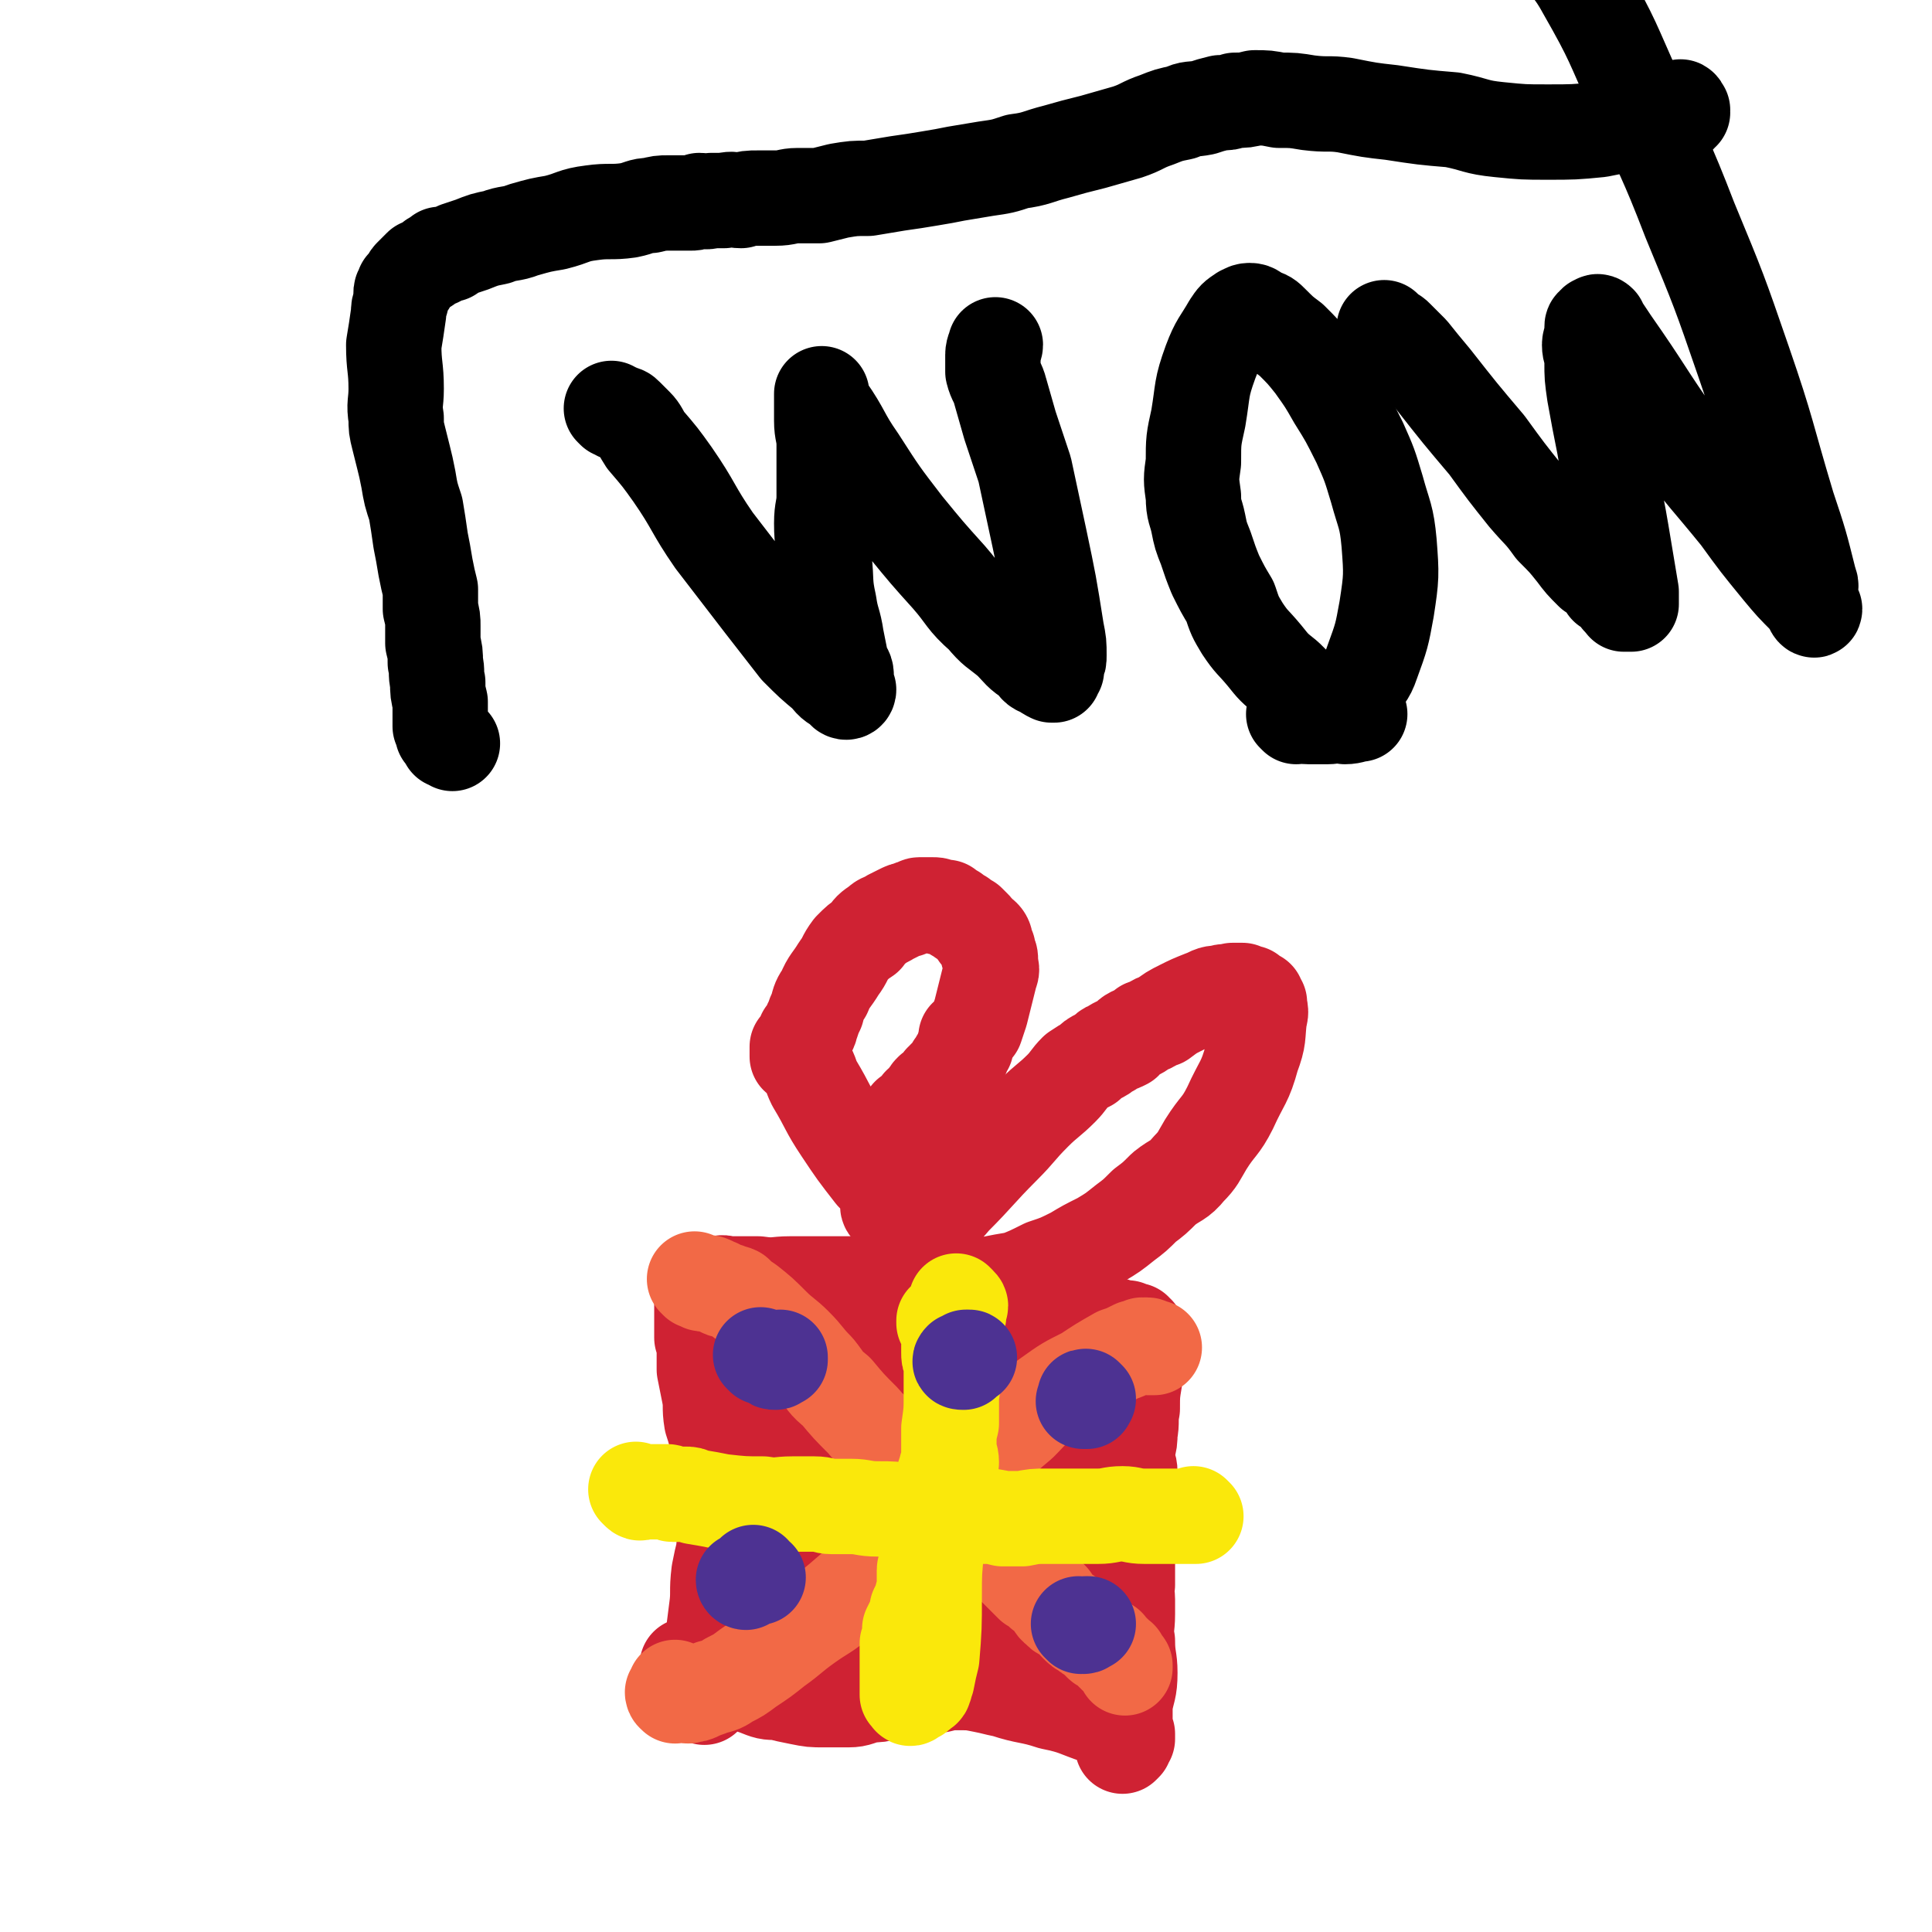
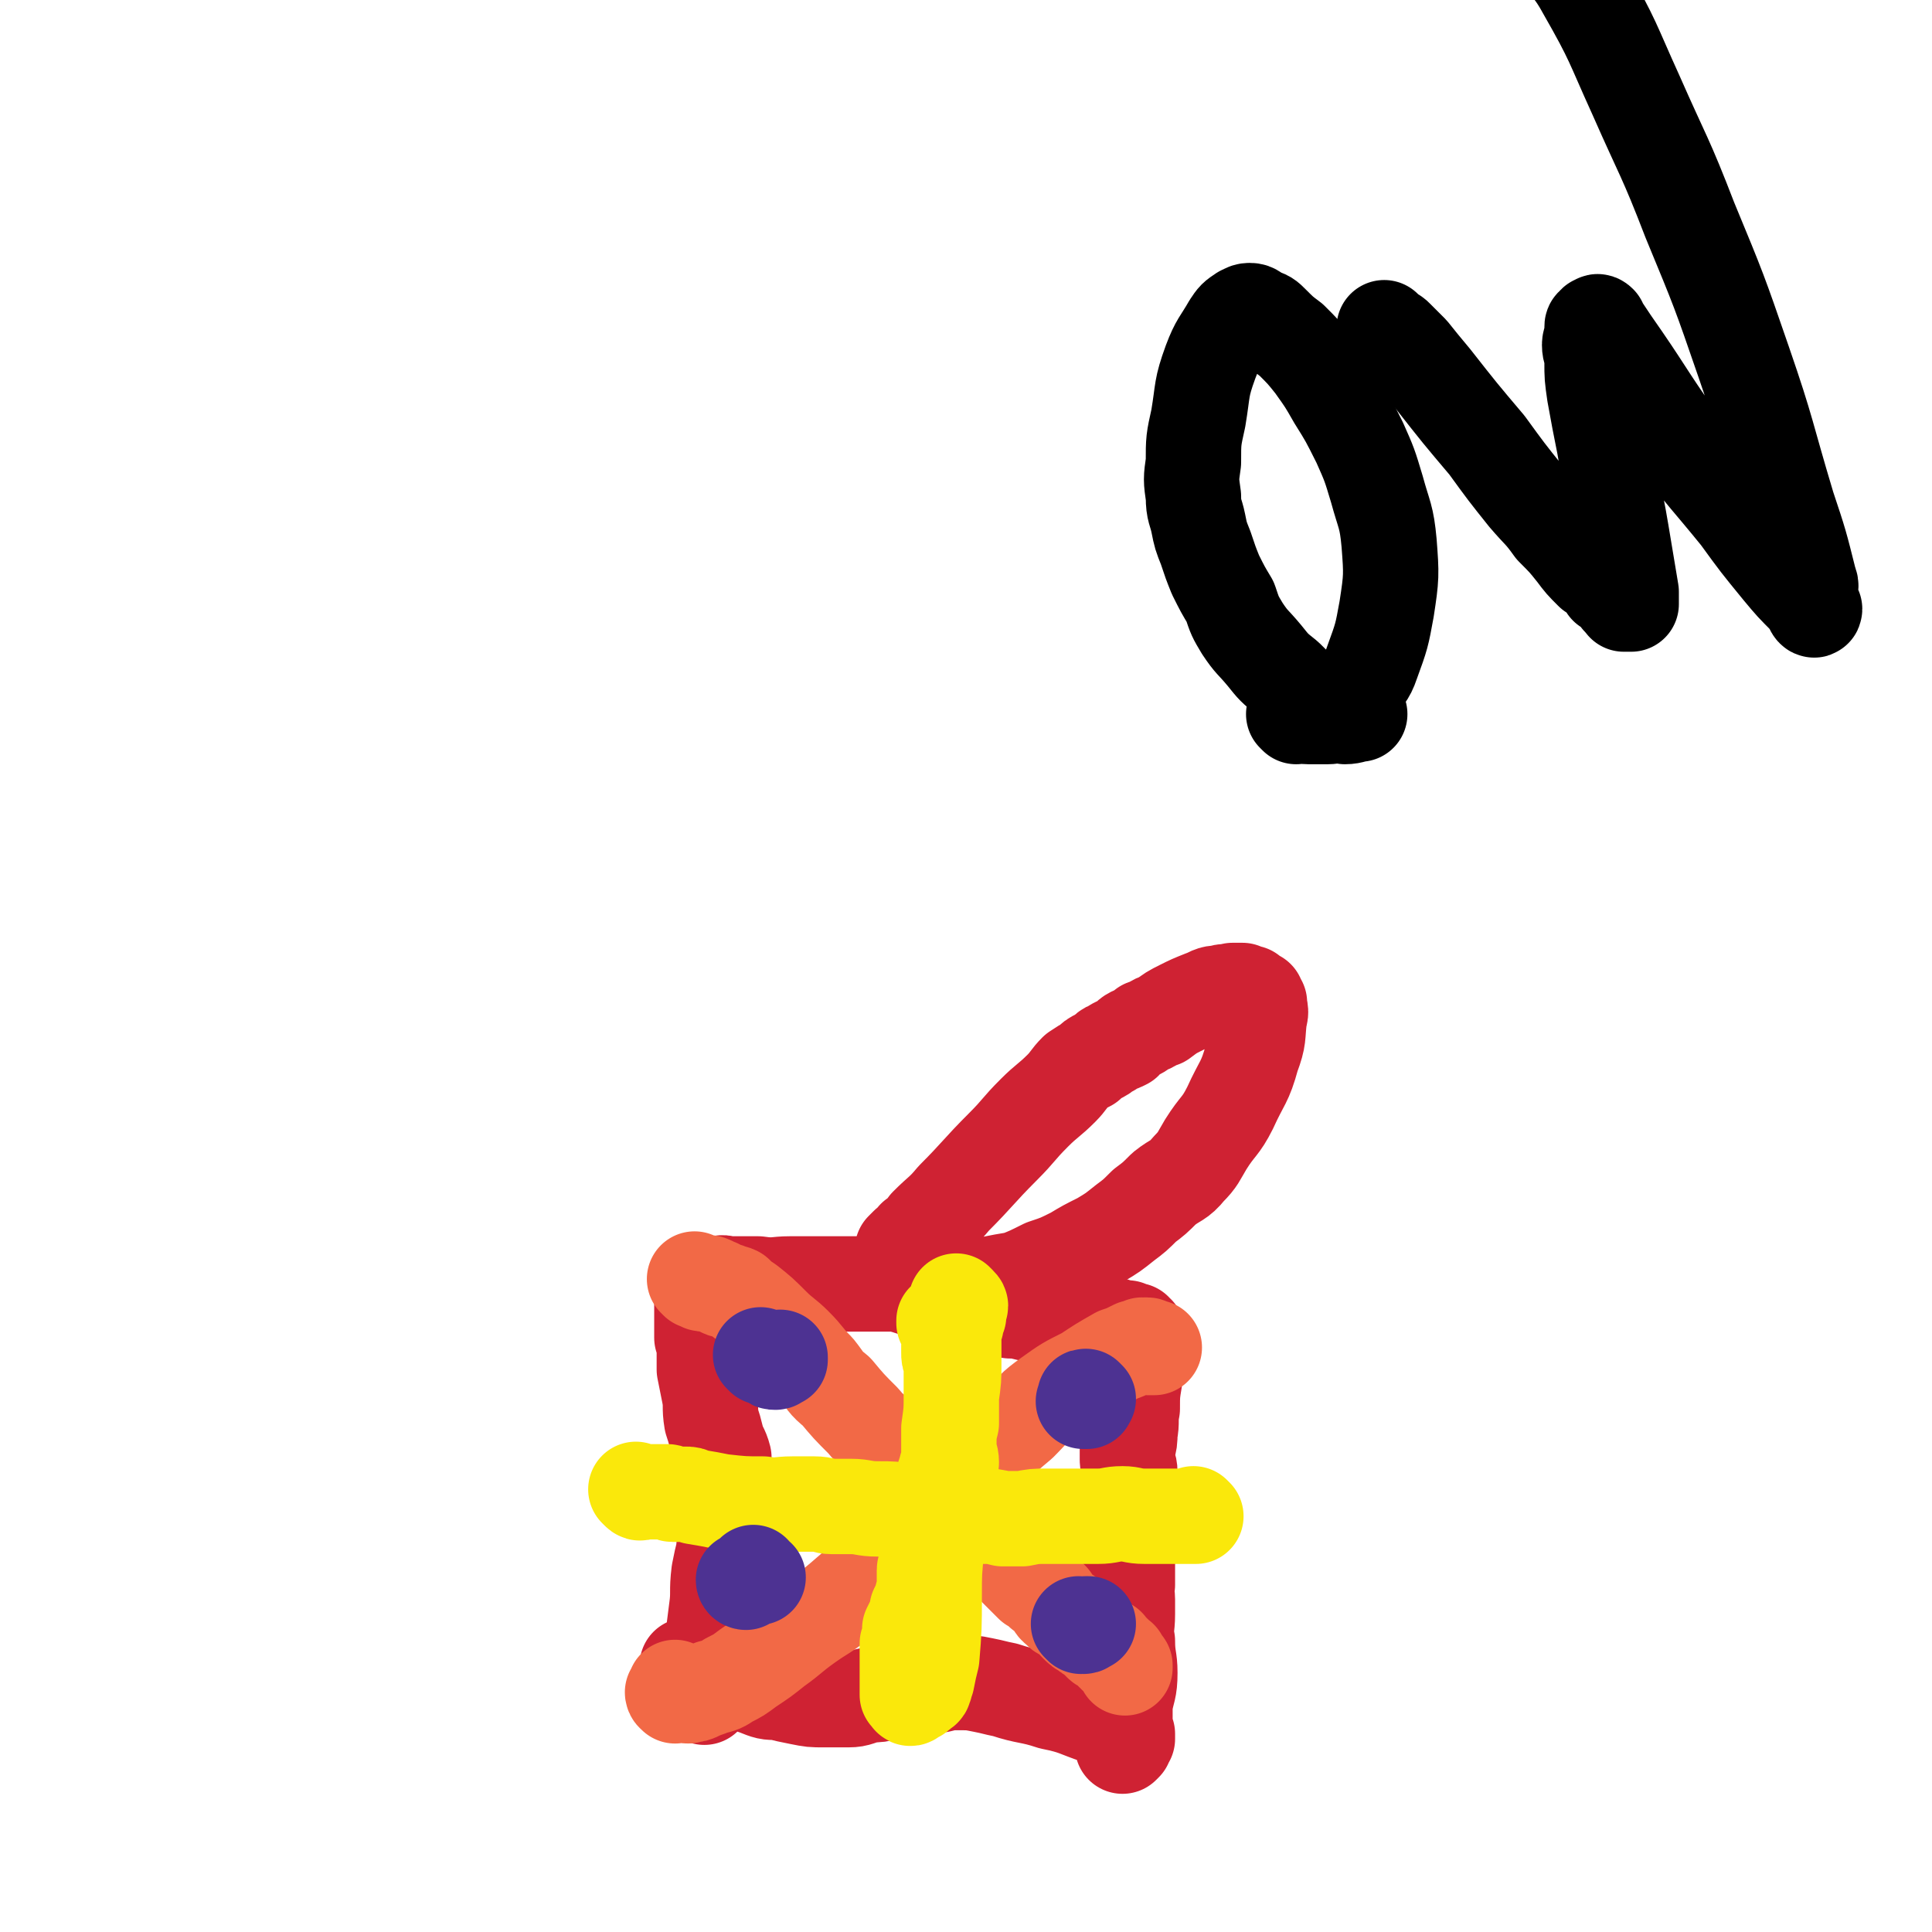
<svg xmlns="http://www.w3.org/2000/svg" viewBox="0 0 790 790" version="1.1">
  <g fill="none" stroke="#CF2233" stroke-width="39" stroke-linecap="round" stroke-linejoin="round">
    <path d="M288,694c0,0 -1,-1 -1,-1 0,-1 0,-2 0,-2 1,-1 1,0 1,0 0,0 0,-1 0,-1 0,0 1,0 1,0 0,-1 0,-2 0,-3 0,-1 0,-1 1,-3 0,-2 0,-2 0,-4 1,-4 1,-4 1,-7 1,-7 1,-7 2,-15 1,-7 0,-7 1,-15 1,-5 1,-5 2,-9 0,-5 1,-5 1,-10 1,-3 1,-3 1,-7 0,-3 0,-3 -1,-7 0,-4 0,-4 -1,-7 0,-4 0,-4 0,-7 -1,-4 -2,-4 -3,-8 -1,-4 -1,-4 -2,-7 -1,-6 0,-6 -1,-11 -1,-5 -1,-5 -2,-10 0,-3 0,-4 0,-7 0,-3 0,-3 -1,-6 0,-2 0,-2 0,-4 0,-2 0,-2 0,-4 0,-3 0,-3 0,-5 0,-1 0,-1 0,-2 0,-1 0,-2 0,-2 1,-1 1,-1 1,-1 0,-1 0,-1 0,-2 0,0 1,-1 1,-1 1,0 1,0 1,0 1,0 1,0 1,-1 1,0 1,1 2,0 1,0 1,0 1,0 2,-1 2,0 3,0 3,0 3,0 5,0 4,0 4,0 8,0 7,1 7,0 13,0 5,0 5,0 10,0 3,0 3,0 7,0 4,0 4,0 8,0 5,0 5,0 9,0 4,0 5,0 9,0 6,1 6,2 12,3 7,2 7,1 14,3 5,1 5,1 11,2 5,1 5,2 10,3 3,0 3,0 7,1 4,0 4,0 7,0 3,1 3,1 6,1 2,0 2,0 4,1 3,0 3,0 5,1 2,0 2,0 4,0 1,1 1,0 2,0 2,1 2,1 3,1 1,0 1,0 1,0 1,0 1,1 2,1 1,0 1,0 2,0 1,1 1,0 2,1 1,0 1,1 1,1 1,0 1,-1 2,-1 1,1 0,1 1,1 1,0 1,0 2,0 0,0 0,1 0,1 1,0 1,0 1,0 0,1 0,1 0,2 0,0 0,0 0,0 0,1 0,1 0,2 0,2 0,2 0,4 0,6 -1,5 -1,11 -1,6 -1,6 -1,12 -1,5 0,5 -1,10 0,3 0,3 -1,7 0,2 0,2 0,4 0,2 1,2 1,5 0,2 0,2 0,4 0,2 0,2 0,4 0,4 0,4 0,8 0,3 0,3 0,7 0,3 0,3 0,7 0,3 -1,3 -1,7 0,2 0,2 0,4 0,3 0,3 0,5 -1,3 0,3 0,6 0,3 0,3 0,6 0,6 -1,6 0,11 0,7 1,7 1,13 0,7 -1,7 -2,13 0,4 0,4 0,9 0,2 -1,2 -1,4 0,2 0,2 0,3 0,1 0,1 0,1 0,0 1,-1 1,-1 0,-1 0,-1 0,-1 0,-1 0,-1 1,-1 0,-1 0,-1 0,-1 0,-1 0,-1 0,-1 -1,-1 -1,-1 -1,-2 -1,-1 -1,-1 -3,-2 -3,-2 -4,-2 -8,-3 -9,-3 -9,-4 -19,-6 -9,-3 -10,-2 -19,-5 -5,-1 -4,-1 -9,-2 -5,-1 -5,-1 -10,-1 -4,0 -4,0 -8,1 -4,0 -4,0 -8,0 -4,1 -4,1 -7,2 -3,0 -3,0 -6,1 -4,1 -4,1 -7,1 -5,1 -5,2 -9,2 -5,0 -5,0 -10,0 -5,0 -5,0 -10,-1 -5,-1 -5,-1 -9,-2 -4,0 -4,0 -9,-2 -3,-1 -3,-1 -7,-2 -3,-1 -3,-1 -6,-2 -3,0 -3,0 -5,-1 -2,-1 -2,-1 -3,-1 -2,-1 -2,-1 -3,-1 -1,0 -1,0 -2,-1 0,0 0,-1 -1,-1 0,0 -1,0 -1,0 0,0 0,0 0,0 " />
-     <path d="M364,494c0,0 -1,0 -1,-1 1,-1 2,-1 3,-1 0,0 1,0 1,0 0,-1 0,-1 -1,-2 0,-1 -1,0 -1,-1 -1,-2 -1,-2 -2,-3 -3,-3 -3,-3 -6,-6 -7,-9 -7,-9 -13,-18 -6,-9 -5,-9 -11,-19 -2,-4 -1,-4 -4,-8 -1,-2 -2,-2 -3,-3 0,-1 0,-1 0,-2 0,-1 0,-1 0,-2 1,0 1,0 1,0 1,-1 1,-1 1,-2 0,0 1,0 1,-1 0,-1 0,-1 0,-2 1,-1 1,-1 2,-2 1,-2 0,-2 1,-3 1,-3 1,-3 2,-5 1,-4 1,-4 3,-7 2,-5 3,-5 6,-10 3,-4 2,-4 5,-8 3,-3 3,-3 6,-5 2,-3 2,-3 5,-5 2,-2 2,-1 5,-3 2,-1 2,-1 4,-2 2,-1 2,-1 3,-1 2,-1 2,-1 3,-1 1,0 1,-1 2,-1 1,0 1,0 3,0 1,0 1,0 2,0 2,0 2,0 3,1 2,0 2,0 3,0 1,1 1,1 3,2 1,1 1,1 3,2 1,1 1,1 3,2 1,1 1,1 2,2 1,1 1,1 2,3 1,1 1,0 2,1 1,1 1,2 1,3 1,1 0,1 1,2 0,1 0,1 0,2 1,1 1,1 1,3 0,3 1,3 0,5 -1,4 -1,4 -2,8 -1,4 -1,4 -2,8 -1,3 -1,3 -2,6 -1,1 -1,1 -2,2 -1,1 -1,1 -1,1 0,1 0,1 0,2 0,0 -1,-1 -1,-1 0,0 1,0 1,0 0,0 0,-1 0,-1 0,0 0,1 0,1 0,0 0,0 -1,0 0,1 0,1 0,2 0,1 0,1 0,2 -1,0 -1,0 -1,1 -1,1 0,2 -1,3 0,1 -1,1 -1,1 -1,1 0,1 0,2 -1,0 -1,0 -2,1 0,0 0,1 0,1 0,1 0,0 -1,1 -1,1 -1,1 -1,1 -1,1 -1,1 -2,2 0,1 -1,1 -1,1 -1,1 0,1 -1,2 0,0 0,0 -1,1 -1,1 -1,1 -2,1 -1,1 -1,1 -2,3 -1,1 -1,1 -2,2 0,1 -1,0 -1,1 -1,1 -1,1 -2,2 0,1 -1,1 -2,2 -1,0 0,0 -1,1 -1,1 -1,1 -2,2 0,2 0,2 -1,4 -1,1 -1,1 -2,2 -1,2 -1,2 -2,4 -1,2 -1,2 -2,4 0,1 0,1 -1,3 0,0 0,0 -1,1 0,1 0,1 0,2 0,0 0,0 0,0 0,0 0,0 1,-1 0,0 0,0 0,0 " />
    <path d="M370,512c-1,0 -1,0 -1,-1 0,0 0,0 0,0 1,-1 1,-1 2,-2 2,-1 2,-1 3,-3 3,-2 3,-2 5,-5 6,-6 6,-5 11,-11 10,-10 10,-11 20,-21 7,-7 6,-7 13,-14 5,-5 6,-5 11,-10 3,-3 3,-4 6,-7 3,-2 3,-2 5,-3 2,-2 2,-2 4,-3 2,-1 2,-1 3,-2 1,-1 1,-1 2,-1 1,-1 1,-1 3,-2 1,0 1,0 3,-1 1,-1 1,-2 3,-3 2,-1 3,-1 5,-3 4,-1 3,-2 7,-3 4,-3 4,-3 8,-5 4,-2 4,-2 9,-4 3,-1 3,-2 7,-2 2,-1 2,0 5,-1 2,0 2,0 4,0 1,1 1,1 3,1 1,1 1,1 3,2 0,1 0,1 1,2 0,3 1,3 0,6 -1,8 0,8 -3,16 -3,11 -4,10 -9,21 -4,8 -5,7 -10,15 -3,5 -3,6 -7,10 -4,5 -5,4 -10,8 -4,4 -4,4 -8,7 -4,4 -4,4 -8,7 -5,4 -5,4 -10,7 -6,3 -6,3 -11,6 -6,3 -6,3 -12,5 -6,3 -6,3 -11,5 -6,1 -6,1 -11,2 -4,1 -4,1 -8,1 -4,1 -4,1 -8,1 -4,0 -4,0 -8,-1 -2,0 -2,0 -5,-1 -2,-1 -2,-1 -4,-2 -1,-1 -1,-1 -2,-2 0,-1 0,-1 1,-2 0,-1 1,-1 2,-2 " />
-     <path d="M326,657c0,0 -1,0 -1,-1 0,0 1,0 1,-1 1,0 2,0 2,-1 1,0 1,-1 1,-1 0,-3 0,-3 0,-5 1,-3 1,-3 0,-7 0,-10 0,-10 0,-19 -1,-15 0,-16 -3,-31 -2,-14 -3,-14 -5,-28 -2,-8 -1,-8 -3,-16 -1,-3 -2,-3 -3,-7 0,-1 0,-2 -1,-3 0,0 -1,0 -1,0 0,1 1,1 1,2 1,1 0,1 0,2 1,1 1,1 1,3 1,6 1,6 2,12 3,17 3,17 7,33 2,11 3,11 6,21 2,7 2,7 4,14 1,6 1,6 2,11 1,3 1,3 2,7 1,2 1,2 1,5 1,2 1,2 2,4 0,1 0,1 0,2 1,1 1,1 1,2 0,0 0,0 1,0 0,0 0,0 0,0 1,-1 1,-1 1,-2 0,-4 0,-4 0,-7 0,-11 0,-11 0,-22 -1,-13 -1,-13 -2,-26 -1,-8 -1,-8 -2,-15 -1,-5 -1,-5 -2,-10 0,-2 0,-2 0,-4 0,-1 0,-1 0,-2 1,-1 1,-1 1,-1 1,0 1,0 1,0 0,0 0,0 0,0 0,0 1,0 1,0 0,0 0,0 0,1 4,7 4,7 8,15 10,20 11,20 21,40 6,12 7,12 13,25 3,7 2,8 5,15 2,3 2,3 3,5 1,1 1,1 1,1 0,0 0,-1 0,-1 -1,-1 -1,-1 -1,-1 0,-1 0,-1 -1,-2 0,-1 0,-1 -1,-2 -2,-4 -2,-4 -4,-7 -12,-18 -13,-18 -25,-36 -13,-20 -13,-20 -25,-40 -8,-14 -6,-15 -14,-28 -5,-7 -6,-7 -11,-14 0,-1 -1,-2 -1,-2 0,0 1,1 1,1 1,1 1,1 2,2 1,1 0,1 1,3 2,3 2,2 4,5 11,18 10,18 22,36 12,17 12,17 25,33 8,11 9,11 18,21 6,8 7,7 14,15 4,5 3,5 8,10 1,2 2,2 4,3 1,0 1,0 2,-1 0,0 0,-1 0,-2 -1,-1 -1,-1 -2,-2 -2,-2 -2,-2 -5,-4 -9,-6 -9,-6 -19,-12 -13,-8 -14,-7 -28,-15 -5,-3 -5,-3 -11,-6 -2,-1 -3,-1 -5,-2 0,0 0,0 0,1 0,1 0,1 1,2 0,3 0,3 0,6 1,6 1,6 1,13 1,5 2,5 3,10 0,3 0,3 0,5 0,2 0,2 1,3 0,1 0,1 0,2 1,0 1,0 1,0 0,0 0,0 0,0 1,-1 1,-1 2,-1 1,0 1,0 3,-1 1,0 1,0 2,-1 1,-2 1,-2 2,-5 3,-6 4,-6 6,-13 4,-15 4,-15 5,-31 1,-12 0,-12 -1,-23 -1,-9 -1,-9 -2,-18 -1,-6 -1,-6 -2,-12 -1,-3 -1,-3 -2,-6 0,-1 0,-1 0,-3 0,0 0,-1 0,0 0,0 1,0 1,1 1,1 1,1 2,3 6,8 6,8 11,16 10,15 9,15 19,31 6,9 6,10 12,19 5,7 6,7 11,14 2,3 2,3 5,7 2,3 2,2 4,5 1,2 1,2 2,4 2,2 2,2 3,4 2,2 2,2 3,4 1,1 1,1 2,2 0,1 0,1 1,2 1,0 1,1 1,1 0,-1 0,-1 -1,-2 -2,-3 -2,-2 -4,-5 -10,-12 -10,-12 -19,-24 -7,-10 -7,-10 -14,-20 -3,-5 -3,-5 -5,-10 -1,-3 -1,-3 -2,-6 0,-3 -1,-3 -1,-6 0,-1 0,-1 0,-3 0,-2 0,-2 0,-3 0,-1 0,-1 1,-1 0,-1 0,0 0,0 1,0 1,0 2,0 1,0 2,0 3,1 2,1 3,1 5,3 8,9 9,8 16,18 7,11 7,11 12,23 4,8 4,9 6,18 2,6 2,6 2,13 1,4 1,4 1,9 0,3 1,3 1,5 0,2 -1,2 -1,4 0,1 0,1 0,1 0,0 -1,-1 -1,-1 0,-1 0,-1 0,-2 0,-1 0,-1 -1,-2 -1,-5 0,-5 -1,-10 -4,-16 -3,-16 -8,-33 -4,-14 -4,-14 -8,-29 -4,-11 -4,-10 -7,-21 -2,-6 -2,-6 -3,-13 -1,-3 0,-3 0,-6 -1,-2 -1,-2 0,-4 0,-1 0,-1 0,-3 1,-1 1,-1 2,-2 0,-1 0,-1 1,-2 1,-1 1,-1 1,-1 1,0 1,0 2,-1 0,0 1,0 1,0 1,1 1,2 2,3 6,12 7,12 12,24 6,14 6,14 11,28 2,8 2,8 4,15 1,4 1,4 2,8 1,1 1,1 1,2 0,1 0,1 0,1 0,1 0,1 0,1 " />
  </g>
  <g fill="none" stroke="#000000" stroke-width="39" stroke-linecap="round" stroke-linejoin="round">
-     <path d="M251,168c0,0 -1,-1 -1,-1 0,0 1,1 2,1 0,0 0,0 1,1 2,0 2,0 3,1 2,2 2,2 4,4 2,2 2,3 4,6 6,7 6,7 11,14 9,13 8,14 17,27 10,13 10,13 20,26 7,9 7,9 14,18 6,6 6,6 12,11 3,4 3,3 7,6 0,1 1,1 1,1 1,0 1,-1 1,-1 -1,-1 -1,-1 -1,-2 -1,-2 0,-2 0,-4 0,-2 -1,-2 -2,-5 -1,-5 -1,-5 -2,-10 -1,-7 -2,-7 -3,-14 -2,-9 -1,-9 -2,-18 0,-7 -1,-7 -1,-15 0,-6 1,-6 1,-11 0,-5 0,-5 0,-11 0,-5 0,-5 0,-10 0,-5 -1,-5 -1,-10 0,-4 0,-4 0,-7 0,-1 0,-1 0,-3 0,0 0,-1 0,-1 0,1 0,1 0,2 1,2 1,2 2,4 7,10 6,11 13,21 9,14 9,14 19,27 9,11 9,11 18,21 7,8 6,9 14,16 5,6 5,5 11,10 4,4 4,5 9,8 2,3 2,3 5,4 1,1 1,1 3,2 0,0 1,0 1,0 0,0 -1,-1 0,-1 0,-1 0,0 1,-1 0,-1 0,-1 0,-2 1,-2 1,-2 1,-4 0,-5 0,-5 -1,-10 -3,-19 -3,-19 -7,-38 -3,-14 -3,-14 -6,-28 -3,-9 -3,-9 -6,-18 -2,-7 -2,-7 -4,-14 -1,-4 -2,-4 -3,-8 0,-4 0,-4 0,-7 0,-2 1,-3 1,-4 " />
    <path d="M530,293c0,0 -1,-1 -1,-1 2,0 3,1 6,1 2,0 2,0 4,0 2,0 2,0 4,0 1,0 1,0 3,-1 2,-1 2,-1 3,-2 2,-1 2,-1 3,-3 2,-2 2,-2 3,-5 3,-6 4,-5 6,-11 4,-11 4,-11 6,-22 2,-13 2,-14 1,-27 -1,-11 -2,-11 -5,-22 -3,-10 -3,-10 -7,-19 -5,-10 -5,-10 -10,-18 -4,-7 -4,-7 -9,-14 -4,-5 -4,-5 -9,-10 -4,-3 -4,-3 -8,-7 -2,-2 -2,-2 -5,-3 -2,-1 -2,-2 -4,-2 -2,0 -2,1 -3,1 -3,2 -3,2 -5,5 -4,7 -5,7 -8,15 -4,11 -3,11 -5,23 -2,9 -2,9 -2,18 -1,7 -1,7 0,14 0,6 1,6 2,11 1,5 1,5 3,10 2,6 2,6 4,11 3,6 3,6 6,11 2,6 2,6 5,11 4,6 4,5 9,11 4,5 4,5 9,9 4,4 4,4 9,8 4,3 4,3 8,5 3,2 3,2 7,3 3,0 4,-1 6,-1 " />
    <path d="M567,135c0,0 -1,-1 -1,-1 1,1 2,2 3,3 1,0 1,0 2,1 1,1 1,1 2,2 2,2 2,2 4,4 4,5 4,5 9,11 11,14 11,14 22,27 8,11 8,11 16,21 6,7 6,6 11,13 5,5 5,5 9,10 3,4 3,4 7,8 2,1 2,1 4,3 1,1 1,1 2,3 1,0 2,0 2,1 1,1 1,1 1,1 1,1 1,1 2,2 0,1 0,1 1,1 1,1 1,1 1,2 1,0 1,0 2,0 0,0 0,0 1,0 0,0 0,0 0,0 0,0 0,0 0,0 0,-1 0,-1 0,-1 0,-2 0,-2 0,-4 -2,-12 -2,-12 -4,-24 -3,-18 -4,-18 -7,-36 -2,-10 -2,-10 -4,-21 -1,-7 -1,-7 -1,-13 0,-4 -1,-4 -1,-7 0,-2 1,-2 1,-5 0,-1 0,-1 0,-2 0,-1 0,-1 1,-1 0,-1 0,-1 1,-1 0,0 0,-1 1,0 0,0 0,1 1,2 2,3 2,3 4,6 14,20 13,20 27,40 12,16 12,15 25,31 8,11 8,11 17,22 5,6 5,6 11,12 1,2 2,3 3,4 0,1 -1,0 -1,-1 0,0 0,-1 0,-1 0,-1 0,-1 -1,-2 0,-1 0,-1 0,-1 0,-1 0,-1 0,-2 0,-2 1,-2 0,-4 -4,-16 -4,-16 -9,-31 -9,-30 -8,-30 -18,-59 -10,-29 -10,-29 -22,-58 -10,-26 -11,-26 -22,-51 -10,-22 -9,-22 -21,-43 -6,-11 -8,-10 -14,-20 -1,-2 -1,-2 -1,-4 " />
-     <path d="M688,45c0,0 -1,-2 -1,-1 0,0 1,1 1,2 0,0 0,0 0,0 -1,0 -1,0 -1,1 -2,0 -2,0 -4,0 -4,1 -4,1 -9,2 -10,2 -10,2 -20,4 -10,1 -11,1 -21,1 -10,0 -10,0 -20,-1 -10,-1 -9,-2 -19,-4 -12,-1 -12,-1 -25,-3 -9,-1 -9,-1 -19,-3 -7,-1 -7,0 -15,-1 -6,-1 -6,-1 -12,-1 -5,-1 -5,-1 -10,-1 -4,1 -4,1 -8,1 -3,1 -3,1 -6,1 -4,1 -4,1 -7,2 -5,1 -5,0 -9,2 -5,1 -5,1 -10,3 -6,2 -6,3 -12,5 -7,2 -7,2 -14,4 -8,2 -8,2 -15,4 -8,2 -8,3 -16,4 -6,2 -6,2 -13,3 -6,1 -6,1 -12,2 -5,1 -5,1 -11,2 -6,1 -6,1 -13,2 -6,1 -6,1 -12,2 -6,0 -6,0 -12,1 -4,1 -4,1 -8,2 -5,0 -5,0 -9,0 -4,0 -4,1 -9,1 -4,0 -4,0 -7,0 -4,0 -4,0 -7,1 -3,0 -3,-1 -7,0 -2,0 -2,0 -5,0 -3,1 -3,0 -5,0 -2,1 -2,1 -4,1 -2,0 -2,0 -4,0 -3,0 -3,0 -5,0 -3,0 -3,0 -7,1 -4,0 -4,1 -9,2 -7,1 -8,0 -15,1 -8,1 -7,2 -15,4 -6,1 -6,1 -13,3 -5,2 -6,1 -11,3 -5,1 -5,1 -10,3 -3,1 -3,1 -6,2 -2,1 -2,1 -3,2 -2,0 -2,0 -3,0 -1,1 -1,1 -1,1 0,0 0,-1 0,-1 0,0 1,1 0,1 0,0 0,0 -1,1 -1,0 -1,0 -2,0 -1,1 -1,1 -2,2 -1,1 -1,1 -3,1 -1,1 -1,1 -2,2 -1,1 -1,1 -2,2 -1,1 0,1 -1,3 -1,0 -1,0 -2,1 0,0 0,1 0,1 -1,1 -1,1 -1,2 0,2 0,2 0,3 -1,3 -1,3 -1,5 -1,7 -1,7 -2,13 0,9 1,9 1,18 0,6 -1,6 0,12 0,4 0,4 1,8 1,4 1,4 2,8 1,4 1,4 2,9 1,6 1,6 3,12 1,6 1,6 2,13 1,5 1,5 2,11 1,5 1,5 2,9 0,4 0,4 0,8 1,4 1,4 1,7 0,4 0,4 0,7 1,4 1,4 1,8 1,4 0,4 1,8 0,4 0,4 1,8 0,3 0,3 0,6 0,2 0,2 0,4 1,2 1,2 1,3 1,1 1,1 2,2 0,1 0,1 0,1 1,0 1,0 2,1 " />
  </g>
  <g fill="none" stroke="#F26946" stroke-width="39" stroke-linecap="round" stroke-linejoin="round">
    <path d="M285,524c0,0 -1,-1 -1,-1 0,0 1,1 2,1 1,1 1,1 2,1 0,0 0,0 1,0 1,0 1,-1 1,0 1,0 1,0 1,0 1,1 1,1 2,1 1,0 1,1 2,1 1,1 1,0 3,1 1,1 1,0 3,1 2,2 2,2 5,4 5,4 5,4 10,9 4,4 5,4 9,8 5,5 4,5 9,10 4,5 3,5 8,9 5,6 5,6 11,12 4,5 5,4 9,9 5,4 5,5 9,10 4,4 4,4 9,8 3,3 3,3 7,6 3,3 3,3 6,6 3,2 3,2 6,5 3,3 3,3 6,6 3,3 3,3 6,6 3,3 3,3 6,6 2,2 2,2 5,5 2,1 2,1 4,3 2,1 2,1 4,3 1,2 1,3 3,4 1,2 2,1 4,3 2,1 2,2 3,3 2,2 2,2 4,3 1,1 1,1 3,2 1,1 1,1 2,2 1,0 1,0 1,1 1,1 2,1 3,1 0,1 0,1 0,1 1,1 1,1 1,1 1,0 1,0 1,1 1,0 1,0 1,1 1,1 1,1 2,1 0,1 1,1 1,2 1,0 0,1 1,1 0,1 0,1 0,1 " />
    <path d="M468,551c0,-1 -1,-1 -1,-1 0,0 1,1 2,1 1,0 2,0 3,0 0,0 -1,0 -2,0 0,0 0,-1 -1,-1 -1,0 -1,0 -1,0 -2,1 -2,1 -4,1 -4,2 -4,2 -7,3 -7,4 -7,4 -13,8 -8,4 -8,4 -15,9 -7,5 -6,5 -12,11 -6,5 -6,5 -11,11 -4,4 -4,4 -9,9 -5,6 -4,6 -9,11 -7,7 -7,7 -14,13 -8,8 -8,8 -16,15 -7,7 -7,7 -14,13 -7,6 -7,5 -14,10 -7,5 -6,5 -13,10 -5,4 -5,4 -11,8 -4,3 -4,3 -8,5 -3,2 -3,2 -7,3 -2,1 -3,1 -5,2 -2,1 -2,1 -4,1 -1,1 -1,0 -3,0 -1,0 -1,0 -2,0 -1,0 -1,1 -1,0 -1,0 -1,-1 -1,-1 1,0 1,1 1,1 0,-1 0,-1 0,-2 0,0 0,0 0,0 0,0 0,-1 0,-1 " />
  </g>
  <g fill="none" stroke="#FAE80B" stroke-width="39" stroke-linecap="round" stroke-linejoin="round">
    <path d="M387,542c0,-1 -1,-1 -1,-1 0,-1 0,-1 0,-1 1,0 1,0 2,0 0,0 0,-1 0,-1 1,0 1,1 1,1 0,1 0,1 0,2 1,1 1,1 1,2 0,2 0,2 0,4 0,4 0,4 0,9 0,7 0,7 -1,14 0,6 0,6 -1,13 0,4 0,4 0,8 0,3 1,3 1,6 0,2 -1,2 -1,4 -1,2 -1,2 -1,4 -1,3 -1,3 -2,6 -1,3 -1,3 -1,6 -1,3 -1,3 -2,6 0,3 -1,3 -2,6 0,2 -1,2 -1,4 0,2 0,2 0,3 0,1 0,1 0,3 0,1 -1,1 -1,2 0,1 0,1 0,3 0,0 0,0 0,1 0,2 0,2 0,3 0,2 -1,2 -1,5 -1,2 -1,2 -2,4 0,2 0,2 -1,4 -1,2 -1,2 -2,4 0,2 0,2 0,3 0,2 0,2 -1,3 0,1 0,1 0,1 0,1 0,1 0,2 0,0 0,0 0,1 0,0 0,0 0,1 0,0 0,0 0,0 0,1 0,1 0,1 0,0 0,0 0,0 0,1 0,1 0,1 0,1 0,1 0,1 0,1 0,1 0,2 0,1 0,1 0,2 0,0 0,0 0,0 0,0 0,0 0,1 0,1 0,1 0,2 0,0 0,0 0,1 0,1 0,1 0,1 0,1 0,1 0,2 0,0 0,0 0,1 0,1 0,1 0,1 1,1 1,1 1,1 0,1 1,0 1,0 0,0 0,-1 0,-1 0,0 1,1 1,0 1,0 1,0 2,-1 0,0 0,0 1,-1 0,0 1,0 1,-1 1,-2 0,-2 1,-3 1,-5 1,-5 2,-9 1,-12 1,-13 1,-25 0,-10 0,-10 1,-20 0,-5 0,-5 0,-10 1,-3 1,-3 2,-6 0,-3 0,-3 0,-5 1,-2 2,-2 2,-3 0,-2 -1,-3 -1,-5 0,-2 1,-2 1,-4 1,-2 1,-2 1,-4 0,-3 0,-3 0,-6 0,-4 0,-4 1,-8 0,-5 0,-5 0,-9 0,-5 0,-5 0,-9 0,-3 0,-3 0,-7 -1,-2 -1,-2 -1,-4 0,-1 0,-2 0,-3 0,-1 0,-1 1,-2 0,-1 0,-1 0,-1 0,-1 0,-1 0,-2 0,0 0,0 0,-1 1,-1 1,-1 1,-2 1,0 1,0 1,-1 0,-1 0,-1 0,-1 0,-1 0,-1 1,-2 0,0 -1,0 0,-1 0,-1 0,-1 0,-2 1,-1 1,-1 0,-2 0,0 0,0 -1,-1 0,0 0,0 0,0 " />
    <path d="M261,610c0,0 -1,-1 -1,-1 0,0 1,1 1,1 1,1 1,0 2,0 1,0 1,0 2,0 1,0 1,0 2,0 1,0 1,0 2,0 1,0 1,0 2,0 1,0 1,0 2,0 1,0 1,1 2,1 1,0 1,0 2,0 2,0 2,0 3,0 2,0 2,0 4,1 6,1 6,1 11,2 9,1 9,1 17,1 6,1 6,0 12,0 5,0 5,0 9,0 4,0 4,1 7,1 4,0 4,0 8,0 5,0 5,1 11,1 6,0 6,0 13,1 6,0 6,1 12,1 5,0 5,0 9,0 5,0 5,1 9,1 4,0 4,0 8,1 4,0 4,0 8,0 5,-1 5,-1 10,-1 5,0 5,0 10,0 5,0 5,0 11,0 5,0 5,-1 10,-1 4,0 4,1 9,1 4,0 4,0 8,0 2,0 2,0 5,0 2,0 2,0 4,0 1,0 1,0 2,0 0,0 0,0 1,0 0,0 1,0 1,0 0,0 -1,-1 -1,-1 " />
  </g>
  <g fill="none" stroke="#4D3292" stroke-width="39" stroke-linecap="round" stroke-linejoin="round">
    <path d="M312,555c0,0 -1,-1 -1,-1 1,1 2,1 4,2 1,1 1,1 2,1 1,0 1,-1 1,-1 1,0 1,0 1,0 0,0 0,0 0,-1 " />
-     <path d="M394,557c-1,0 -2,0 -1,-1 0,0 1,1 1,0 1,0 1,0 1,0 1,-1 2,-1 1,-1 0,0 0,0 -1,0 " />
    <path d="M445,572c-1,-1 -1,-1 -1,-1 -1,0 0,0 0,1 0,0 0,1 0,1 0,0 1,0 0,0 0,0 0,0 -1,0 " />
    <path d="M305,647c0,0 -1,0 -1,-1 0,0 1,0 2,0 1,-1 1,-1 1,-1 1,-1 1,-1 1,-2 0,0 0,1 0,2 1,0 1,0 2,0 " />
    <path d="M442,665c0,0 -1,-1 -1,-1 0,0 1,1 2,1 1,0 1,-1 1,-1 1,0 1,0 1,0 " />
  </g>
</svg>